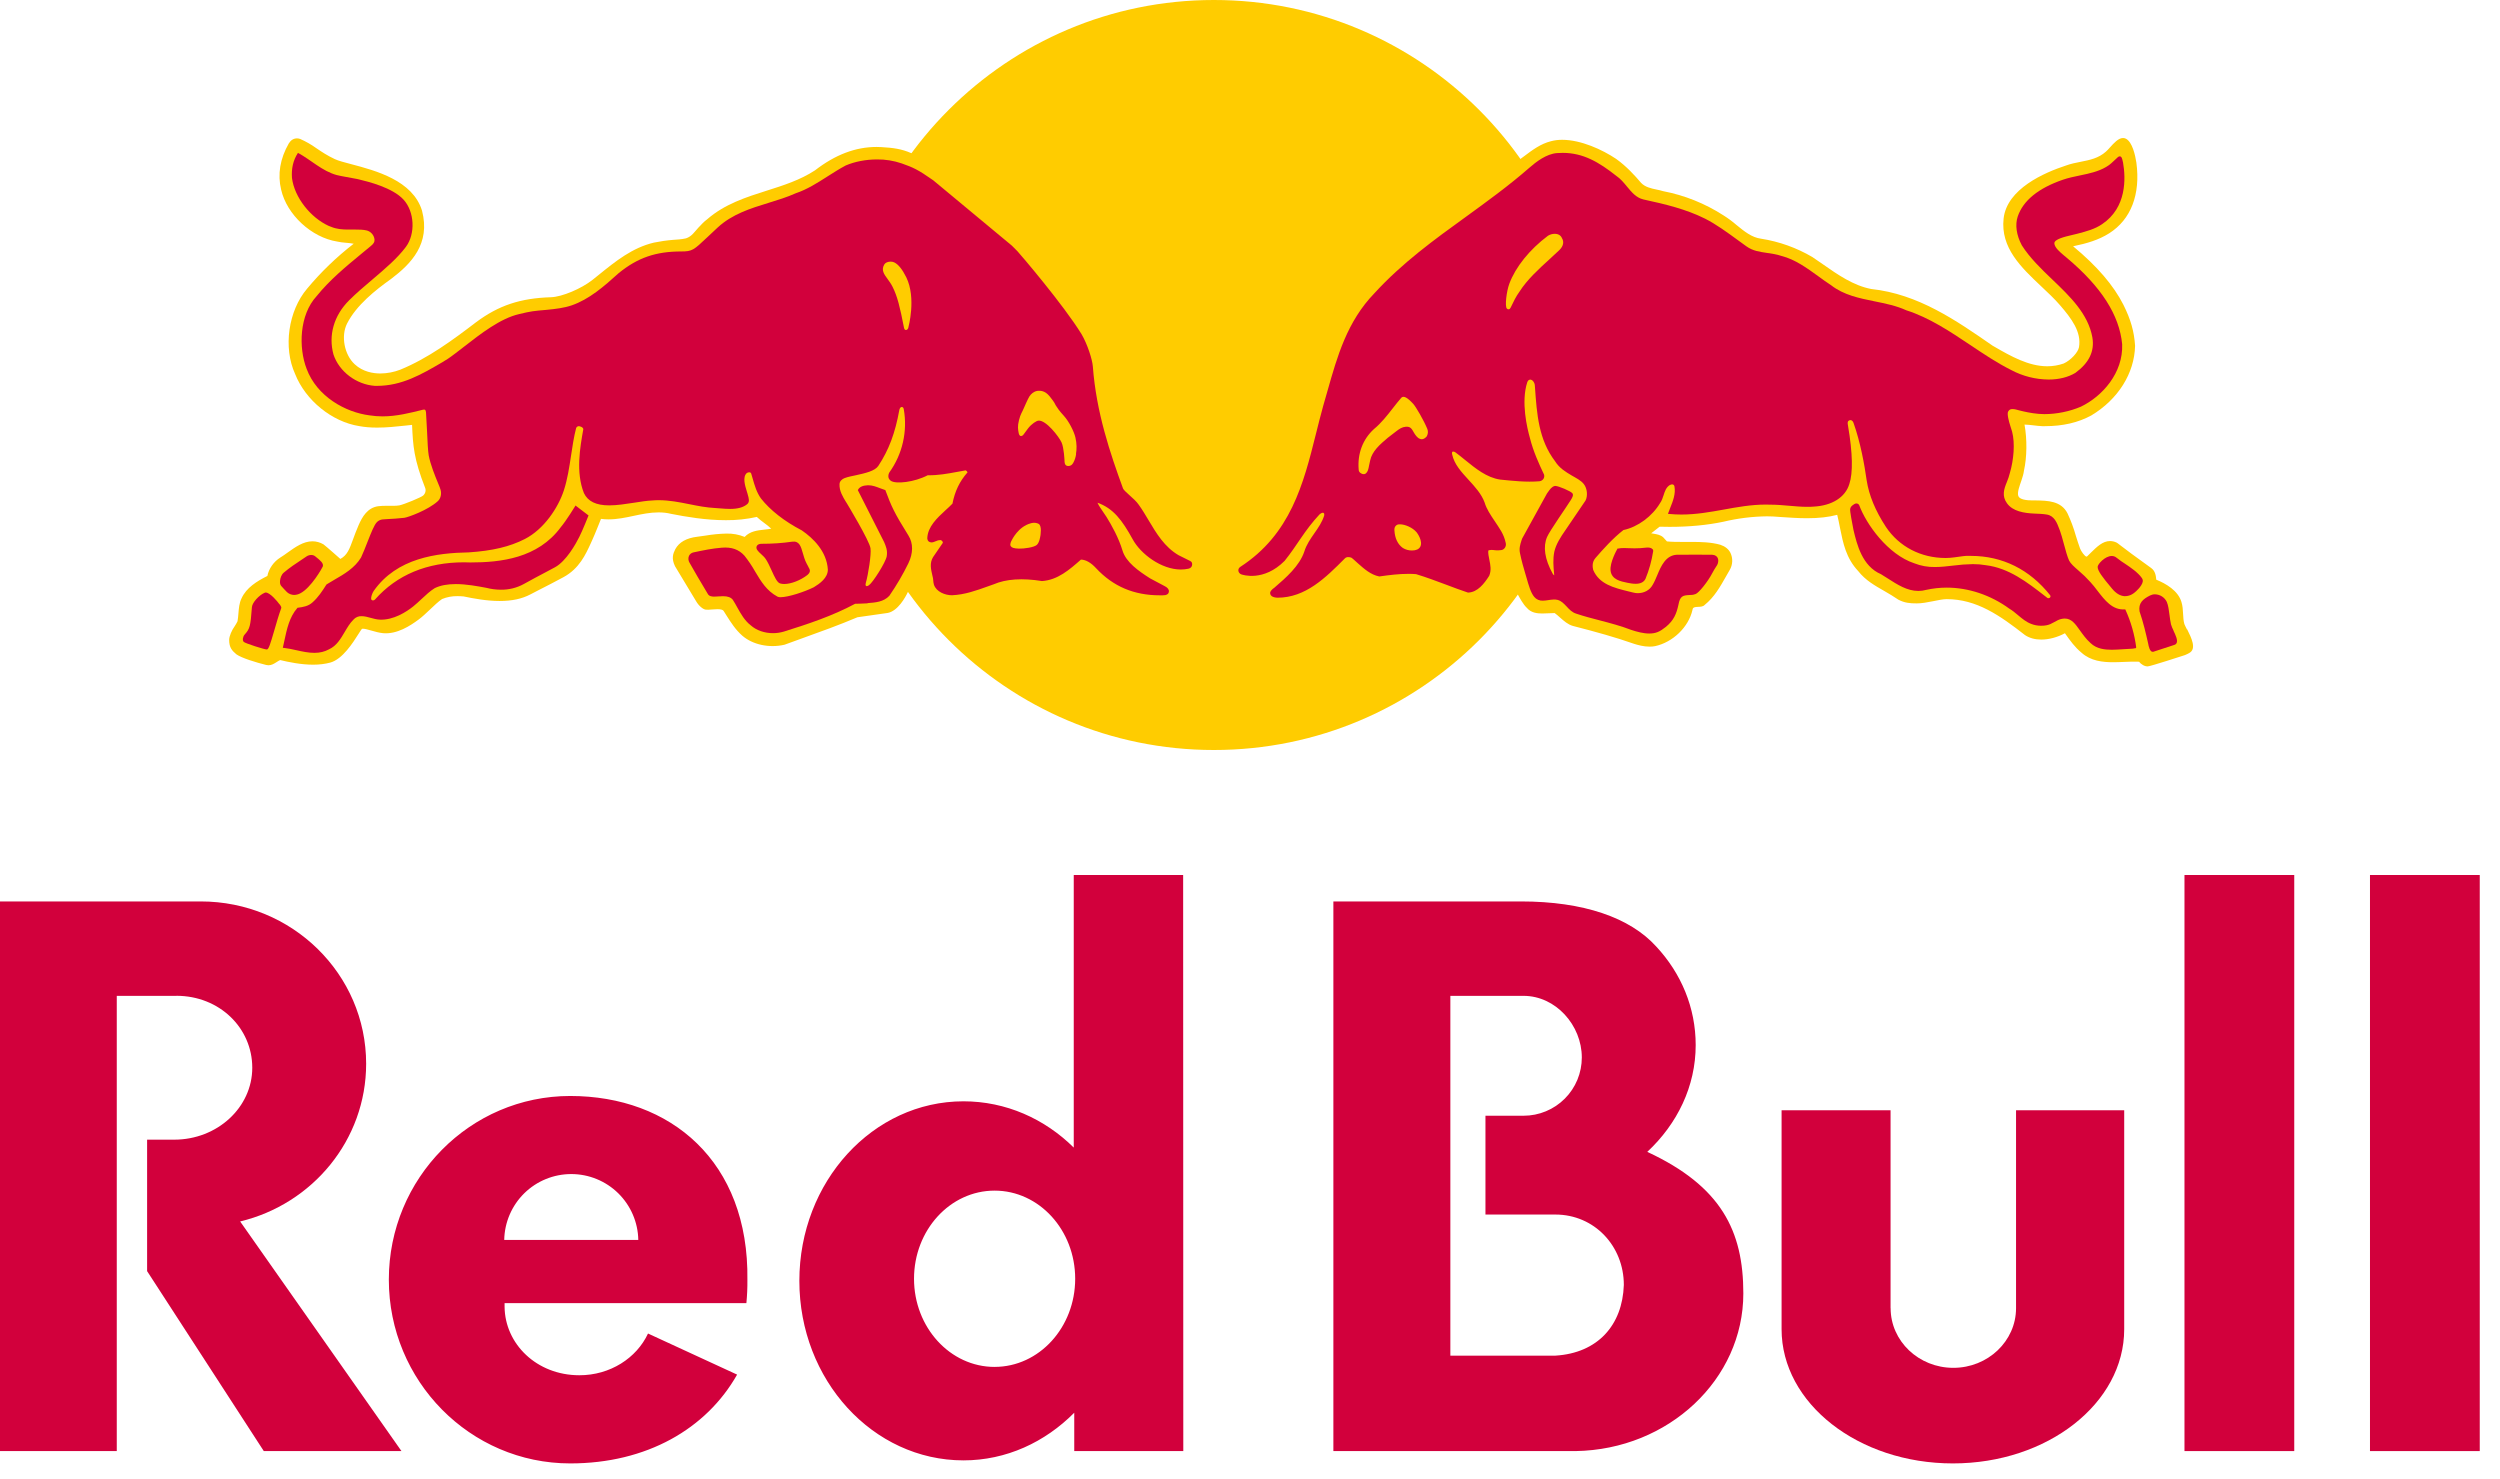
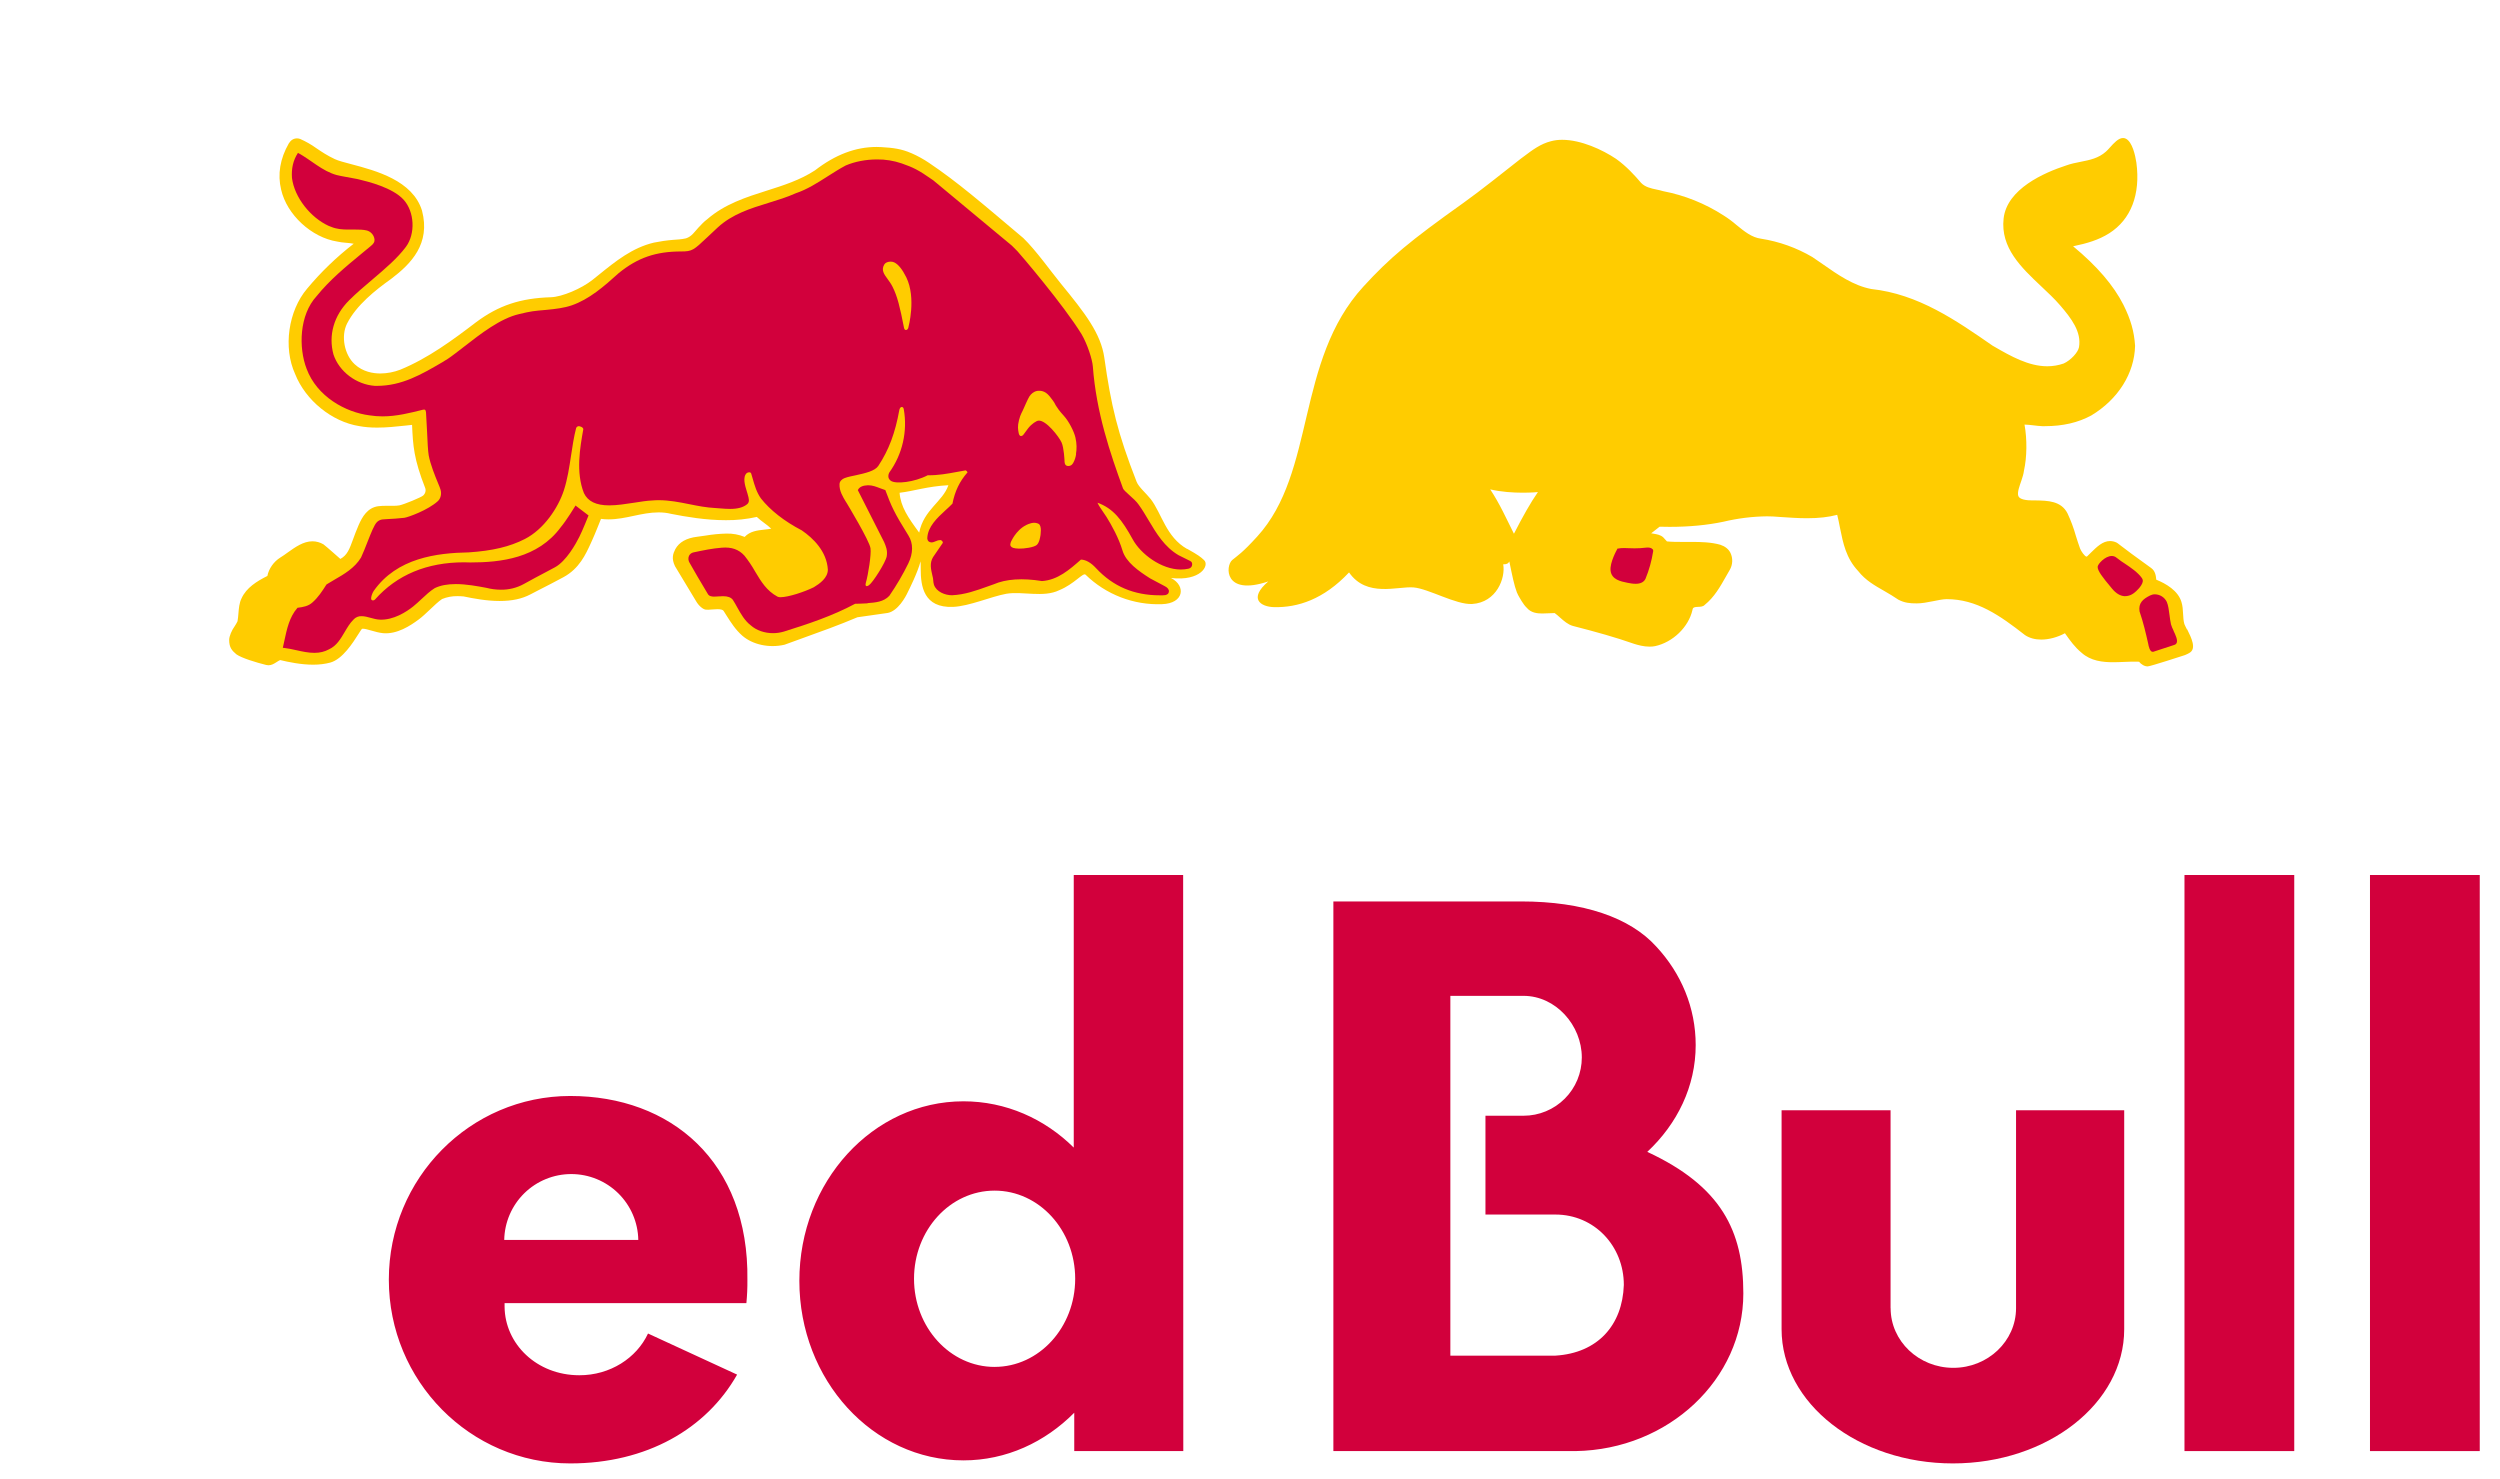
<svg xmlns="http://www.w3.org/2000/svg" viewBox="0 0 120 71" fill="none">
-   <path d="M58.267 36C68.207 36 76.267 27.941 76.267 18C76.267 8.059 68.207 0 58.267 0C48.326 0 40.267 8.059 40.267 18C40.267 27.941 48.326 36 58.267 36Z" fill="#FFCC00" />
  <path d="M56.983 26.351C55.966 25.777 55.765 24.646 55.233 23.954C55.015 23.68 54.655 23.376 54.558 23.127C53.641 20.781 53.33 19.463 53.008 17.173C52.842 16 52.064 15.011 50.929 13.623C50.434 13.018 49.729 12.018 49.119 11.427C47.072 9.701 45.965 8.742 44.599 7.822C44.332 7.641 44.049 7.485 43.754 7.355H43.747C43.742 7.354 43.737 7.352 43.733 7.348C43.277 7.148 42.865 7.092 42.304 7.061C42.229 7.057 42.155 7.054 42.08 7.054C41.062 7.054 40.094 7.424 39.118 8.178C38.409 8.642 37.596 8.901 36.808 9.15C35.814 9.465 34.783 9.794 33.943 10.527C33.793 10.635 33.656 10.787 33.521 10.929C33.337 11.126 33.206 11.351 32.926 11.441C32.683 11.496 32.51 11.496 32.313 11.513C32.002 11.538 31.694 11.582 31.389 11.645C30.355 11.89 29.563 12.527 28.729 13.202C28.636 13.278 28.539 13.354 28.445 13.43C27.905 13.859 26.975 14.25 26.449 14.267C24.979 14.312 23.938 14.658 22.855 15.464C21.737 16.319 20.54 17.201 19.215 17.744C18.911 17.862 18.587 17.924 18.261 17.927C17.915 17.927 17.42 17.851 17.026 17.485C16.524 17.021 16.358 16.128 16.659 15.53C17.109 14.644 18.025 13.921 18.773 13.388C19.738 12.658 20.672 11.7 20.257 10.112C19.81 8.659 18.036 8.192 16.863 7.881C16.531 7.794 16.243 7.718 16.074 7.639C15.704 7.466 15.444 7.289 15.192 7.119C14.947 6.942 14.684 6.791 14.407 6.67C14.36 6.653 14.311 6.643 14.261 6.642C14.095 6.642 13.964 6.722 13.864 6.881C13.441 7.618 13.317 8.369 13.494 9.102C13.767 10.306 14.954 11.402 16.192 11.596C16.316 11.627 16.458 11.638 16.597 11.652C16.725 11.662 16.856 11.676 16.977 11.7C16.156 12.335 15.406 13.057 14.742 13.855C13.836 14.921 13.587 16.682 14.164 17.948C14.663 19.214 15.929 20.245 17.244 20.453C17.503 20.501 17.784 20.525 18.101 20.525C18.558 20.525 19.018 20.477 19.458 20.429C19.565 20.419 19.676 20.404 19.779 20.394C19.824 21.397 19.859 22.02 20.416 23.442C20.45 23.532 20.426 23.684 20.309 23.788C20.212 23.874 19.402 24.21 19.17 24.258C19.072 24.274 18.972 24.281 18.873 24.279H18.541C18.431 24.279 18.288 24.279 18.15 24.299C17.641 24.372 17.389 24.801 17.209 25.217C17.099 25.469 17.019 25.691 16.949 25.881C16.776 26.355 16.669 26.649 16.337 26.829C16.337 26.829 15.645 26.213 15.527 26.129C15.367 26.034 15.185 25.984 14.999 25.982C14.563 25.982 14.176 26.259 13.802 26.525C13.689 26.61 13.572 26.689 13.452 26.764C13.138 26.961 12.902 27.297 12.834 27.646C12.325 27.902 11.827 28.21 11.595 28.719C11.485 28.937 11.464 29.203 11.443 29.459C11.435 29.581 11.421 29.702 11.401 29.822C11.361 29.903 11.316 29.982 11.266 30.057C11.125 30.251 11 30.538 11 30.715C11 31.088 11.138 31.23 11.346 31.407C11.599 31.587 12.287 31.797 12.778 31.919C12.814 31.928 12.851 31.933 12.888 31.933C13.038 31.933 13.158 31.856 13.273 31.783C13.328 31.749 13.383 31.711 13.446 31.683C13.851 31.78 14.449 31.905 15.03 31.905C15.331 31.905 15.605 31.87 15.85 31.805C16.442 31.645 16.947 30.843 17.22 30.41C17.286 30.306 17.352 30.203 17.369 30.189C17.386 30.181 17.405 30.178 17.424 30.179C17.514 30.179 17.66 30.22 17.815 30.265C17.995 30.317 18.203 30.375 18.39 30.393C19.057 30.452 19.694 30.037 20.106 29.729C20.275 29.604 20.458 29.428 20.638 29.259C20.838 29.068 21.043 28.871 21.22 28.753C21.454 28.658 21.704 28.611 21.956 28.615C22.046 28.615 22.146 28.618 22.254 28.629C22.734 28.729 23.364 28.847 23.977 28.847C24.589 28.847 25.053 28.743 25.457 28.532L25.831 28.338C26.236 28.131 26.651 27.92 27.045 27.705C27.806 27.293 28.111 26.615 28.36 26.072L28.422 25.934C28.568 25.619 28.789 25.048 28.848 24.906C28.965 24.923 29.087 24.93 29.215 24.93C29.626 24.93 30.031 24.844 30.422 24.76C30.806 24.678 31.207 24.595 31.608 24.595C31.82 24.595 32.013 24.615 32.207 24.664C32.927 24.806 33.875 24.969 34.84 24.969C35.34 24.974 35.839 24.921 36.327 24.813C36.438 24.92 36.563 25.013 36.684 25.103C36.804 25.193 36.915 25.276 37.019 25.377C36.908 25.397 36.796 25.412 36.684 25.422C36.348 25.46 35.999 25.498 35.743 25.772C35.467 25.659 35.17 25.604 34.871 25.612C34.532 25.62 34.195 25.652 33.861 25.709C33.726 25.729 33.594 25.747 33.466 25.764C32.951 25.826 32.598 26.024 32.415 26.359C32.304 26.577 32.221 26.806 32.401 27.179L33.414 28.86C33.539 29.078 33.746 29.255 33.888 29.265C33.964 29.272 34.065 29.265 34.175 29.255C34.262 29.248 34.352 29.241 34.438 29.241C34.601 29.241 34.698 29.269 34.733 29.324C34.784 29.404 34.833 29.48 34.881 29.559C35.089 29.885 35.303 30.224 35.628 30.511C36.12 30.94 36.912 31.119 37.656 30.947C37.936 30.843 38.216 30.742 38.496 30.642C39.372 30.327 40.278 30.002 41.156 29.629L42.613 29.421C43.094 29.327 43.461 28.677 43.582 28.407L43.613 28.345C43.613 28.345 44.053 27.473 44.187 26.944C44.194 27.034 44.194 27.154 44.194 27.321C44.194 28.144 44.34 29.186 45.744 29.131C46.526 29.099 47.564 28.636 48.304 28.501C49.079 28.369 50.089 28.698 50.84 28.331C51.57 28.034 51.989 27.466 52.106 27.584C52.59 28.057 53.166 28.426 53.797 28.67C54.428 28.913 55.103 29.026 55.779 29C56.828 28.966 56.942 28.125 56.209 27.744C57.64 27.91 58.063 27.136 57.796 26.886C57.626 26.727 57.526 26.648 56.983 26.343V26.351ZM44.124 25.569C43.584 24.839 43.232 24.321 43.18 23.653C43.868 23.573 44.498 23.345 45.522 23.29C45.255 24.082 44.339 24.459 44.121 25.566L44.124 25.569ZM104.975 30.216C104.926 30.119 104.878 30.026 104.85 29.956C104.805 29.801 104.798 29.638 104.788 29.465C104.778 29.275 104.768 29.077 104.708 28.891C104.546 28.351 103.968 28.015 103.501 27.825C103.484 27.621 103.446 27.4 103.256 27.265C102.449 26.69 102.027 26.365 101.799 26.192C101.664 26.088 101.616 26.05 101.588 26.04C101.492 25.995 101.388 25.972 101.283 25.97C100.927 25.97 100.643 26.254 100.367 26.524L100.177 26.711C100.17 26.718 100.167 26.718 100.156 26.718C100.069 26.718 99.889 26.452 99.844 26.331C99.764 26.116 99.703 25.912 99.64 25.715C99.537 25.348 99.403 24.99 99.242 24.645C98.938 24.04 98.288 24.03 97.713 24.02H97.551C97.288 24.02 96.941 23.982 96.879 23.808C96.817 23.636 96.945 23.31 97.025 23.072C97.08 22.906 97.132 22.75 97.149 22.598C97.295 21.948 97.305 21.082 97.177 20.38C97.322 20.384 97.467 20.4 97.62 20.418C97.751 20.436 97.886 20.449 98.028 20.456H98.153C99.018 20.456 99.748 20.286 100.384 19.941C101.667 19.169 102.453 17.924 102.484 16.599C102.439 15.907 102.276 15.336 101.924 14.63C101.45 13.696 100.661 12.776 99.509 11.821C100.176 11.683 100.73 11.521 101.242 11.198C102.287 10.534 102.75 9.33 102.546 7.805C102.491 7.445 102.352 6.822 102.048 6.66C102.004 6.637 101.956 6.625 101.906 6.625C101.685 6.625 101.47 6.864 101.28 7.075C101.21 7.155 101.142 7.227 101.083 7.279C100.727 7.597 100.308 7.68 99.869 7.767C99.637 7.812 99.399 7.86 99.173 7.943C98.121 8.286 96.333 9.067 96.173 10.489C96.018 11.894 97.018 12.839 97.987 13.752C98.308 14.056 98.617 14.343 98.879 14.648C99.439 15.295 99.917 15.938 99.792 16.665C99.748 16.914 99.395 17.295 99.059 17.447C98.803 17.537 98.537 17.581 98.267 17.581C97.371 17.581 96.509 17.091 95.752 16.654L95.644 16.592C93.887 15.374 92.071 14.112 89.819 13.872C88.961 13.707 88.217 13.188 87.494 12.682C87.328 12.565 87.161 12.45 86.992 12.337C86.234 11.892 85.4 11.594 84.532 11.458C84.082 11.399 83.726 11.105 83.349 10.798C83.154 10.629 82.946 10.475 82.727 10.338C81.844 9.768 80.859 9.373 79.827 9.175C79.725 9.144 79.622 9.119 79.517 9.099C79.247 9.043 78.966 8.981 78.772 8.777C78.475 8.427 78.066 7.977 77.572 7.625C76.911 7.182 75.884 6.711 74.988 6.711C74.807 6.709 74.626 6.731 74.451 6.777C73.953 6.902 73.566 7.192 73.157 7.5L73.002 7.614C72.182 8.254 71.092 9.134 70.234 9.746C67.674 11.569 66.712 12.368 65.443 13.756C62.177 17.322 63.17 22.66 60.347 25.753C59.617 26.555 59.413 26.659 59.147 26.881C58.817 27.157 58.741 28.628 60.879 27.908C59.904 28.742 60.519 29.129 61.159 29.143C62.288 29.167 63.533 28.776 64.754 27.476C65.602 28.696 67.079 28.133 67.847 28.196C68.567 28.254 69.892 29.036 70.663 28.991C71.839 28.918 72.272 27.742 72.154 27.088C72.344 27.088 72.396 27.043 72.448 26.95C72.587 27.631 72.68 28.098 72.812 28.44C72.822 28.465 72.839 28.496 72.856 28.53V28.538C72.94 28.686 73.113 29.015 73.286 29.174C73.486 29.416 73.787 29.448 74.026 29.448C74.123 29.448 74.22 29.441 74.313 29.438C74.42 29.43 74.524 29.427 74.624 29.427C74.713 29.493 74.799 29.565 74.88 29.641C75.07 29.807 75.264 29.981 75.503 30.046C76.617 30.333 77.541 30.589 78.437 30.904C78.62 30.963 78.9 31.039 79.18 31.039C79.27 31.039 79.36 31.032 79.443 31.015C80.295 30.831 81.053 30.102 81.239 29.275C81.253 29.147 81.346 29.136 81.505 29.129C81.62 29.126 81.751 29.119 81.824 29.036C82.287 28.666 82.571 28.157 82.848 27.669C82.906 27.566 82.965 27.459 83.028 27.355C83.1 27.232 83.14 27.093 83.146 26.951C83.152 26.808 83.123 26.667 83.062 26.538C82.972 26.358 82.81 26.227 82.574 26.148C82.131 26.023 81.637 26.012 81.211 26.012H80.741C80.519 26.012 80.263 26.012 80.014 25.988L79.834 25.791C79.703 25.673 79.537 25.646 79.374 25.618L79.257 25.598L79.661 25.282C79.824 25.286 79.983 25.289 80.142 25.289C81.083 25.289 81.948 25.206 82.72 25.044C83.407 24.879 84.11 24.792 84.816 24.784C84.91 24.784 85.006 24.784 85.103 24.791C85.217 24.798 85.335 24.805 85.449 24.815C85.871 24.843 86.304 24.875 86.736 24.875C87.307 24.875 87.771 24.822 88.186 24.712C88.238 24.919 88.279 25.123 88.317 25.324C88.469 26.078 88.611 26.791 89.192 27.41C89.542 27.856 89.998 28.112 90.442 28.365C90.67 28.493 90.902 28.638 91.126 28.787C91.424 28.939 91.663 28.963 92.005 28.963C92.482 28.963 93.091 28.759 93.437 28.759C94.88 28.759 95.994 29.541 97.201 30.485C97.416 30.627 97.679 30.7 97.98 30.7C98.346 30.7 98.758 30.59 99.118 30.395L99.146 30.437C99.366 30.748 99.599 31.074 99.91 31.327C100.356 31.731 100.934 31.787 101.44 31.787C101.609 31.787 101.785 31.779 101.955 31.772C102.197 31.762 102.442 31.752 102.678 31.762C102.771 31.893 102.951 31.994 103.093 31.987C103.235 31.98 104.795 31.471 104.878 31.444C104.961 31.416 105.078 31.347 105.078 31.347C105.456 31.153 105.182 30.607 104.982 30.205L104.975 30.216ZM72.669 25.62C72.292 24.87 71.997 24.195 71.53 23.49C72.6 23.742 73.82 23.62 73.82 23.62C73.475 24.112 73.08 24.814 72.669 25.62Z" fill="#FFCC00" />
  <path d="M79.322 26.362C79.266 26.292 79.156 26.282 79.093 26.282C79.066 26.282 79.041 26.282 79.013 26.286C78.82 26.31 78.643 26.32 78.46 26.32C78.366 26.32 78.271 26.317 78.177 26.313C78.1 26.313 78.031 26.306 77.962 26.306C77.848 26.306 77.755 26.313 77.662 26.331H77.64L77.63 26.351C77.616 26.379 77.26 27.001 77.308 27.396C77.36 27.822 77.792 27.908 78.121 27.974C78.239 27.998 78.374 28.022 78.512 28.022C78.747 28.022 78.903 27.942 78.982 27.787C79.155 27.367 79.278 26.928 79.349 26.479C79.355 26.458 79.356 26.436 79.351 26.414C79.346 26.392 79.336 26.372 79.322 26.355V26.362ZM102.825 27.766C102.621 27.472 102.265 27.236 101.981 27.046C101.868 26.976 101.759 26.899 101.655 26.815L101.597 26.773C101.533 26.718 101.45 26.687 101.365 26.687C101.043 26.687 100.694 27.074 100.687 27.205C100.677 27.399 100.953 27.745 101.313 28.175L101.389 28.268C101.572 28.485 101.769 28.603 101.977 28.617C102.188 28.617 102.354 28.547 102.531 28.382C102.662 28.261 102.953 27.956 102.821 27.769L102.825 27.766ZM104.331 30.271C104.281 30.174 104.239 30.072 104.207 29.967C104.177 29.821 104.153 29.673 104.137 29.524C104.107 29.288 104.079 29.064 104.006 28.891C103.954 28.784 103.874 28.694 103.774 28.629C103.674 28.565 103.558 28.53 103.439 28.527C103.357 28.526 103.276 28.546 103.203 28.583C102.851 28.759 102.639 28.95 102.698 29.347C102.892 29.925 102.988 30.344 103.117 30.914C103.131 31.001 103.19 31.288 103.327 31.288C103.338 31.288 103.349 31.288 103.359 31.285L104.373 30.953C104.397 30.946 104.418 30.934 104.437 30.918C104.455 30.902 104.47 30.882 104.48 30.859C104.539 30.724 104.432 30.496 104.328 30.274L104.331 30.271Z" fill="#D2003C" />
-   <path d="M102.539 31.08C102.459 30.457 102.286 29.85 102.026 29.278L102.013 29.251H101.982C101.393 29.288 101.03 28.811 100.677 28.354C100.56 28.202 100.452 28.06 100.335 27.936C100.16 27.74 99.972 27.558 99.771 27.389C99.563 27.209 99.387 27.05 99.318 26.909C99.235 26.735 99.145 26.403 99.058 26.081C98.996 25.853 98.938 25.635 98.882 25.486C98.872 25.456 98.858 25.424 98.847 25.393C98.74 25.109 98.612 24.756 98.245 24.698C98.062 24.667 97.861 24.66 97.671 24.653C97.141 24.632 96.609 24.539 96.336 24.158C96.083 23.808 96.186 23.483 96.329 23.138C96.391 22.985 96.436 22.858 96.471 22.712C96.661 22.072 96.727 21.276 96.581 20.719C96.557 20.629 96.529 20.54 96.498 20.453C96.422 20.221 96.332 19.868 96.388 19.761C96.446 19.654 96.505 19.636 96.612 19.636C96.706 19.636 96.813 19.668 96.913 19.696C96.986 19.716 97.041 19.726 97.111 19.744C97.373 19.806 97.768 19.878 98.128 19.878C98.723 19.878 99.348 19.75 99.888 19.518C100.909 19.024 101.916 17.907 101.864 16.523C101.729 15.122 100.864 13.769 99.214 12.382C99.176 12.347 99.131 12.312 99.089 12.278C98.875 12.101 98.615 11.877 98.609 11.679C98.602 11.482 99.117 11.361 99.439 11.285C99.515 11.268 99.581 11.254 99.639 11.237L99.722 11.216C100.134 11.109 100.556 10.998 100.906 10.756C102.082 9.963 102.04 8.569 101.906 7.801C101.899 7.781 101.895 7.756 101.888 7.729C101.868 7.629 101.84 7.504 101.746 7.504C101.712 7.507 101.68 7.521 101.656 7.545C101.622 7.576 101.587 7.611 101.549 7.645C101.414 7.774 101.265 7.919 101.092 8.015C100.719 8.237 100.269 8.331 99.837 8.421C99.56 8.479 99.273 8.538 99.007 8.631C97.837 9.036 97.111 9.628 96.851 10.392C96.716 10.79 96.789 11.292 97.048 11.776C97.432 12.382 97.982 12.911 98.518 13.423C99.363 14.233 100.234 15.066 100.435 16.201C100.545 16.861 100.276 17.419 99.615 17.9C99.269 18.107 98.826 18.218 98.335 18.218C97.712 18.213 97.1 18.059 96.55 17.768C95.865 17.426 95.204 16.983 94.564 16.554C93.602 15.911 92.606 15.246 91.503 14.894C91.025 14.675 90.493 14.568 89.98 14.464C89.25 14.316 88.496 14.164 87.89 13.689C87.682 13.552 87.478 13.409 87.278 13.26C86.728 12.863 86.161 12.45 85.518 12.288C85.278 12.205 85.044 12.174 84.815 12.14C84.462 12.088 84.134 12.043 83.829 11.825L83.414 11.524C82.902 11.15 82.373 10.763 81.844 10.496C80.934 10.043 79.965 9.808 78.882 9.573C78.536 9.49 78.322 9.23 78.093 8.953C77.941 8.767 77.782 8.576 77.581 8.441C76.748 7.781 75.99 7.338 75.014 7.338C74.924 7.338 74.831 7.341 74.741 7.348C74.229 7.383 73.731 7.77 73.399 8.061C72.427 8.911 71.379 9.669 70.369 10.403C68.859 11.493 67.303 12.62 65.971 14.077C64.66 15.43 64.186 17.117 63.722 18.754C63.653 18.996 63.588 19.235 63.515 19.477C63.39 19.924 63.276 20.384 63.165 20.827C62.564 23.237 61.945 25.646 59.536 27.209C59.377 27.313 59.433 27.514 59.581 27.569C59.644 27.593 60.654 27.932 61.661 26.922C62.269 26.168 62.608 25.472 63.335 24.694C63.359 24.67 63.442 24.604 63.511 24.611C63.56 24.635 63.574 24.66 63.56 24.746C63.466 25.058 63.276 25.331 63.09 25.597C62.9 25.87 62.705 26.151 62.608 26.472C62.377 27.164 61.733 27.725 61.162 28.216C61.162 28.216 61.072 28.275 61.021 28.341C60.969 28.406 60.969 28.434 60.969 28.434C60.951 28.586 61.072 28.68 61.318 28.69C62.668 28.69 63.629 27.732 64.556 26.801C64.576 26.781 64.601 26.765 64.628 26.755C64.654 26.744 64.683 26.74 64.712 26.742C64.763 26.74 64.813 26.748 64.861 26.766C64.923 26.801 65.065 26.94 65.175 27.036C65.48 27.306 65.791 27.586 66.199 27.669H66.213C66.705 27.6 67.147 27.545 67.604 27.545C67.736 27.545 67.86 27.548 67.971 27.559C68.462 27.707 68.957 27.894 69.431 28.071C69.766 28.199 70.112 28.327 70.461 28.444H70.476C70.926 28.427 71.246 28.009 71.482 27.638C71.592 27.375 71.541 27.119 71.489 26.87C71.458 26.715 71.427 26.57 71.437 26.427C71.52 26.386 71.634 26.393 71.756 26.41C71.863 26.427 72.018 26.41 72.07 26.403C72.188 26.386 72.312 26.251 72.278 26.075C72.188 25.625 71.963 25.348 71.738 25.002C71.541 24.708 71.354 24.432 71.261 24.12C71.112 23.708 70.797 23.366 70.493 23.034C70.14 22.65 69.808 22.286 69.707 21.826C69.707 21.826 69.677 21.729 69.711 21.691C69.745 21.653 69.839 21.698 69.839 21.698C70.001 21.816 70.164 21.948 70.319 22.075C70.832 22.491 71.361 22.923 72.005 23.02C72.603 23.079 73.26 23.155 73.9 23.1C74.07 23.072 74.156 22.923 74.115 22.781C73.859 22.241 73.596 21.661 73.437 21.027C73.302 20.55 73.001 19.294 73.309 18.346C73.34 18.253 73.402 18.221 73.458 18.221C73.464 18.221 73.471 18.221 73.482 18.225C73.586 18.249 73.655 18.374 73.669 18.47L73.679 18.595C73.769 19.885 73.855 21.103 74.644 22.141C74.855 22.477 75.156 22.653 75.447 22.826C75.647 22.944 75.879 23.051 76.025 23.238C76.191 23.448 76.218 23.808 76.105 24.026L75.135 25.456C74.907 25.781 74.685 26.13 74.606 26.486C74.534 26.846 74.565 27.196 74.596 27.535L74.603 27.617C74.572 27.598 74.547 27.57 74.53 27.538C74.14 26.832 74.06 26.234 74.26 25.774C74.388 25.476 75.177 24.359 75.405 23.992C75.478 23.874 75.537 23.757 75.475 23.677C75.398 23.577 74.807 23.324 74.651 23.324C74.641 23.324 74.631 23.324 74.62 23.328C74.482 23.366 74.392 23.494 74.312 23.608C74.294 23.634 74.276 23.659 74.257 23.684L73.063 25.85L73.035 25.93C72.966 26.147 72.905 26.334 72.966 26.583C73.032 26.908 73.132 27.258 73.208 27.513L73.271 27.725C73.378 28.102 73.478 28.455 73.644 28.652C73.694 28.712 73.757 28.76 73.829 28.791C73.9 28.822 73.978 28.836 74.056 28.832C74.146 28.832 74.239 28.818 74.329 28.804C74.479 28.78 74.641 28.763 74.762 28.794C74.942 28.839 75.066 28.974 75.198 29.112C75.329 29.254 75.464 29.399 75.665 29.458C76.035 29.583 76.422 29.683 76.796 29.78C77.294 29.911 77.81 30.046 78.301 30.236C78.578 30.326 78.875 30.409 79.162 30.409C79.481 30.409 79.678 30.319 79.955 30.095C80.342 29.78 80.47 29.468 80.567 29.019C80.643 28.607 80.781 28.579 81.079 28.562C81.224 28.555 81.245 28.562 81.387 28.514C81.536 28.465 81.968 27.936 82.193 27.504C82.255 27.386 82.321 27.278 82.383 27.185C82.443 27.106 82.475 27.011 82.477 26.912C82.477 26.697 82.297 26.632 82.183 26.628H82.106C82.106 26.628 80.833 26.618 80.484 26.628C79.962 26.656 79.734 27.158 79.55 27.604C79.477 27.777 79.411 27.936 79.325 28.078C79.187 28.327 78.917 28.479 78.585 28.472C78.488 28.472 78.273 28.413 78.163 28.386C77.474 28.216 76.765 28.043 76.474 27.358C76.447 27.241 76.402 26.998 76.574 26.794C76.941 26.369 77.426 25.829 77.924 25.442C78.616 25.296 79.308 24.784 79.688 24.141C79.768 24.03 79.809 23.899 79.851 23.774C79.913 23.58 79.971 23.397 80.148 23.283C80.259 23.227 80.349 23.245 80.373 23.342C80.439 23.702 80.304 24.047 80.169 24.382C80.139 24.457 80.11 24.532 80.083 24.608L80.062 24.663L80.121 24.67C80.311 24.687 80.508 24.698 80.705 24.698C81.415 24.698 82.089 24.577 82.743 24.459C83.39 24.341 84.061 24.22 84.753 24.22C84.826 24.22 84.902 24.22 84.978 24.224C85.286 24.224 85.583 24.251 85.874 24.276C86.158 24.3 86.452 24.328 86.746 24.328C86.849 24.328 86.946 24.328 87.043 24.318C87.929 24.276 88.573 23.874 88.766 23.238C88.949 22.695 88.929 21.758 88.707 20.449C88.697 20.387 88.69 20.346 88.69 20.339V20.315C88.69 20.266 88.69 20.215 88.756 20.183C88.839 20.138 88.926 20.183 88.966 20.29C89.302 21.231 89.496 22.314 89.6 23.058C89.714 23.781 90.015 24.514 90.527 25.296C91.16 26.241 92.205 26.784 93.391 26.784C93.668 26.784 93.945 26.732 94.218 26.697C94.408 26.673 94.481 26.683 94.609 26.683C96.118 26.683 97.429 27.337 98.408 28.573C98.408 28.573 98.425 28.597 98.425 28.631C98.425 28.683 98.349 28.735 98.283 28.707L98.155 28.607C97.305 27.947 96.425 27.265 95.322 27.13C95.116 27.094 94.908 27.077 94.699 27.078C94.386 27.083 94.075 27.106 93.765 27.147C93.461 27.182 93.177 27.217 92.883 27.217C92.541 27.224 92.201 27.163 91.883 27.037C90.613 26.617 89.576 25.157 89.243 24.251C89.231 24.226 89.212 24.204 89.188 24.189C89.165 24.174 89.137 24.165 89.109 24.165C89.074 24.165 89.039 24.175 89.001 24.2C88.853 24.293 88.828 24.341 88.808 24.431C88.787 24.507 88.911 25.158 88.967 25.438C89.133 26.13 89.382 27.175 90.288 27.562C90.399 27.628 90.513 27.701 90.624 27.773C91.077 28.063 91.544 28.365 92.08 28.365C92.208 28.365 92.336 28.348 92.46 28.313C92.783 28.243 93.111 28.206 93.443 28.206C94.488 28.206 95.55 28.562 96.443 29.212C96.591 29.299 96.733 29.416 96.868 29.531C97.062 29.693 97.259 29.859 97.495 29.946C97.643 30.005 97.802 30.036 97.972 30.036C98.377 30.036 98.48 29.915 98.768 29.773C98.874 29.721 98.989 29.693 99.107 29.69C99.432 29.69 99.612 29.942 99.84 30.264C99.978 30.458 100.134 30.676 100.345 30.866C100.639 31.153 101.047 31.188 101.369 31.188C101.546 31.188 101.722 31.174 101.895 31.164C102.061 31.154 102.262 31.146 102.369 31.136C102.473 31.122 102.532 31.108 102.532 31.108V31.067L102.539 31.08ZM68.164 26.255C68.106 26.362 67.964 26.424 67.777 26.424C67.622 26.426 67.469 26.384 67.337 26.303C67.095 26.13 66.954 25.843 66.933 25.466C66.929 25.379 66.923 25.289 67.04 25.203C67.099 25.168 67.134 25.168 67.203 25.168C67.434 25.168 67.805 25.317 68.002 25.556C68.016 25.573 68.324 25.981 68.165 26.258L68.164 26.255ZM68.497 20.93C68.41 21.041 68.279 21.124 68.151 21.062C68.03 21.02 67.922 20.864 67.857 20.747C67.774 20.598 67.704 20.47 67.507 20.484H67.476C67.303 20.498 67.172 20.584 67.033 20.691C66.964 20.747 66.683 20.955 66.615 21.013C66.238 21.332 65.857 21.66 65.767 22.106C65.748 22.186 65.731 22.265 65.715 22.346C65.687 22.501 65.66 22.663 65.528 22.746H65.518C65.5 22.756 65.48 22.761 65.459 22.76C65.399 22.758 65.342 22.736 65.296 22.698C65.272 22.68 65.253 22.657 65.239 22.631C65.225 22.605 65.218 22.576 65.217 22.546C65.151 21.778 65.411 21.086 65.95 20.595C66.3 20.308 66.58 19.948 66.853 19.598C66.985 19.428 67.123 19.252 67.265 19.09C67.372 18.983 67.549 19.073 67.839 19.39C67.96 19.522 68.341 20.17 68.514 20.595C68.534 20.648 68.542 20.704 68.539 20.761C68.535 20.817 68.52 20.873 68.494 20.923L68.497 20.93ZM74.852 12.001C74.707 12.14 74.554 12.278 74.402 12.42C73.862 12.911 73.305 13.42 72.939 13.994C72.766 14.229 72.638 14.499 72.513 14.762C72.499 14.79 72.468 14.848 72.409 14.848C72.394 14.847 72.379 14.843 72.365 14.837C72.351 14.83 72.339 14.821 72.329 14.81C72.226 14.706 72.312 13.983 72.447 13.62C72.745 12.818 73.419 11.977 74.302 11.316C74.4 11.256 74.512 11.224 74.627 11.223C74.793 11.223 74.921 11.299 74.973 11.43C75.083 11.607 75.043 11.814 74.852 12.001ZM38.802 27.206C38.771 27.154 38.742 27.1 38.716 27.046C38.626 26.877 38.578 26.697 38.533 26.541C38.443 26.227 38.367 25.953 38.024 26.001C37.54 26.071 37.069 26.102 36.544 26.102C36.536 26.102 36.374 26.102 36.322 26.216C36.263 26.348 36.395 26.472 36.537 26.6C36.616 26.673 36.699 26.749 36.754 26.832C36.851 26.974 36.944 27.178 37.034 27.375C37.176 27.69 37.301 27.96 37.443 28.005C37.508 28.023 37.575 28.032 37.643 28.032C37.973 28.032 38.425 27.856 38.754 27.6C38.937 27.444 38.879 27.34 38.796 27.202L38.802 27.206ZM15.143 26.715L15.116 26.694C15.016 26.614 14.836 26.624 14.714 26.708C14.631 26.766 14.544 26.822 14.462 26.878C14.192 27.057 13.912 27.24 13.618 27.489C13.51 27.579 13.451 27.749 13.441 27.88C13.431 27.984 13.451 28.067 13.493 28.12C13.517 28.147 13.732 28.385 13.777 28.424C13.871 28.508 13.992 28.556 14.119 28.558C14.22 28.555 14.319 28.529 14.409 28.482C14.932 28.22 15.472 27.251 15.493 27.195C15.548 27.04 15.372 26.898 15.143 26.715ZM13.42 29.012C13.313 28.86 12.957 28.441 12.756 28.441C12.739 28.441 12.721 28.441 12.708 28.451C12.431 28.565 12.109 28.925 12.092 29.14C12.022 30.077 11.995 30.177 11.739 30.465C11.666 30.545 11.618 30.731 11.701 30.811C11.773 30.883 12.694 31.174 12.797 31.174H12.818C12.901 31.146 12.97 30.935 13.158 30.288C13.258 29.938 13.372 29.544 13.5 29.188C13.507 29.164 13.51 29.129 13.427 29.012H13.42Z" fill="#D2003C" />
  <path d="M41.642 28.95C42.019 28.922 42.41 28.894 42.687 28.6C43.037 28.091 43.337 27.58 43.601 27.04C43.836 26.555 43.839 26.081 43.608 25.711C42.912 24.597 42.788 24.303 42.504 23.546L42.497 23.525L42.477 23.518C42.395 23.493 42.314 23.463 42.234 23.431C42.064 23.366 41.884 23.293 41.681 23.293H41.653C41.414 23.3 41.252 23.376 41.186 23.508L41.176 23.528L42.438 26.019C42.518 26.213 42.611 26.41 42.563 26.701C42.514 26.991 41.895 27.967 41.708 28.091C41.677 28.116 41.638 28.132 41.598 28.136C41.584 28.136 41.518 28.123 41.559 27.977C41.677 27.573 41.826 26.621 41.784 26.317C41.739 25.964 40.681 24.213 40.636 24.137L40.615 24.107C40.452 23.84 40.283 23.563 40.297 23.241C40.297 23.092 40.435 22.989 40.535 22.951C40.719 22.881 40.895 22.854 41.082 22.812C41.532 22.712 41.995 22.612 42.162 22.359C42.667 21.591 42.967 20.789 43.168 19.678C43.178 19.629 43.213 19.536 43.282 19.536C43.324 19.536 43.365 19.55 43.382 19.646C43.474 20.171 43.46 20.709 43.341 21.229C43.223 21.749 43.002 22.24 42.691 22.674C42.648 22.747 42.632 22.832 42.646 22.916C42.66 23.006 42.76 23.079 42.76 23.079C43.002 23.245 43.888 23.148 44.531 22.812C45.022 22.822 45.483 22.736 45.932 22.653C46.074 22.625 46.216 22.601 46.354 22.577C46.399 22.601 46.434 22.643 46.441 22.674C46.064 23.099 45.835 23.577 45.718 24.175C45.611 24.283 45.5 24.389 45.386 24.49C44.974 24.867 44.531 25.29 44.51 25.829C44.51 25.829 44.497 26.023 44.708 26.036C44.773 26.04 44.849 26.006 44.918 25.978C44.986 25.943 45.061 25.924 45.137 25.922C45.169 25.927 45.199 25.942 45.221 25.966C45.243 25.99 45.256 26.021 45.257 26.054L44.787 26.742C44.611 27.029 44.687 27.334 44.756 27.632C44.808 27.794 44.784 27.922 44.829 28.067C44.946 28.41 45.365 28.572 45.697 28.572C46.309 28.545 46.867 28.344 47.406 28.15C47.503 28.116 47.596 28.081 47.696 28.047C48.288 27.791 49.077 27.739 50.015 27.891C50.769 27.842 51.336 27.344 51.886 26.86C52.121 26.867 52.364 27.005 52.613 27.275C53.429 28.15 54.429 28.575 55.671 28.575H55.813L55.937 28.565C56.065 28.535 56.1 28.472 56.107 28.392C56.117 28.296 56.041 28.199 55.903 28.133L55.207 27.763C54.65 27.41 54.045 26.984 53.879 26.423C53.699 25.825 53.363 25.217 53.111 24.812C53.06 24.729 53.005 24.649 52.948 24.57C52.851 24.428 52.748 24.282 52.678 24.13C53.436 24.4 53.861 24.96 54.374 25.895C54.754 26.59 55.744 27.337 56.681 27.337C56.806 27.337 56.923 27.323 57.041 27.299C57.141 27.279 57.207 27.213 57.221 27.126C57.231 27.05 57.221 26.977 57.138 26.932L56.57 26.649C55.896 26.254 55.508 25.604 55.131 24.971C54.982 24.721 54.831 24.466 54.664 24.234C54.557 24.074 54.37 23.909 54.208 23.764C54.066 23.636 53.931 23.514 53.906 23.449C53.291 21.767 52.62 19.792 52.457 17.595C52.433 17.26 52.197 16.523 51.917 16.045C51.042 14.62 48.952 12.181 48.838 12.06C48.766 11.984 48.693 11.91 48.617 11.838L48.561 11.783L44.797 8.656C44.05 8.13 43.822 8.036 43.279 7.843C42.898 7.713 42.498 7.648 42.096 7.653C41.563 7.653 41.03 7.756 40.594 7.943C40.294 8.103 40.003 8.289 39.719 8.469C39.239 8.777 38.739 9.095 38.2 9.275C37.778 9.465 37.325 9.604 36.886 9.739C36.031 10.001 35.149 10.275 34.45 10.919C34.246 11.105 34.08 11.261 33.941 11.396C33.295 12.005 33.229 12.07 32.7 12.07C31.475 12.07 30.607 12.371 29.7 13.108C28.984 13.758 28.275 14.368 27.448 14.655C27.078 14.783 26.666 14.831 26.23 14.873C25.604 14.928 25.507 14.935 24.916 15.077C24.023 15.281 23.076 16.017 22.276 16.64C22.013 16.844 21.664 17.114 21.498 17.222C21.411 17.277 21.308 17.342 21.224 17.392C20.228 17.972 19.29 18.522 18.086 18.522H17.996C17.097 18.457 16.281 17.837 16.007 17.017C15.755 16.094 16.025 15.146 16.754 14.419C17.1 14.073 17.494 13.738 17.879 13.413C18.495 12.89 19.076 12.395 19.481 11.853C19.951 11.223 19.899 10.161 19.37 9.583C18.844 9.005 17.668 8.718 17.225 8.611L17.149 8.593C17.104 8.583 17.028 8.573 16.986 8.563C16.706 8.507 16.436 8.469 16.163 8.403C15.464 8.213 14.921 7.67 14.302 7.338C14.063 7.704 13.983 8.102 14.015 8.545C14.132 9.479 14.911 10.448 15.775 10.842C15.813 10.856 15.848 10.873 15.886 10.884C16.159 11.001 16.446 11.019 16.716 11.019H17.066C17.232 11.019 17.433 11.019 17.612 11.064C17.707 11.091 17.792 11.146 17.857 11.221C17.922 11.296 17.963 11.388 17.976 11.486C17.99 11.61 17.934 11.707 17.776 11.828L17.336 12.191C16.592 12.804 15.824 13.441 15.201 14.211C14.364 15.115 14.326 16.685 14.717 17.702C15.215 19.042 16.592 19.792 17.737 19.937C17.941 19.968 18.145 19.986 18.36 19.986C19.034 19.986 19.674 19.823 20.297 19.667C20.321 19.66 20.339 19.66 20.356 19.66C20.384 19.66 20.439 19.66 20.449 19.802C20.467 20.079 20.484 20.394 20.498 20.698C20.518 21.193 20.543 21.66 20.578 21.858C20.66 22.297 20.878 22.833 21.024 23.186C21.086 23.335 21.134 23.452 21.148 23.511C21.204 23.711 21.152 23.93 21.017 24.054C20.547 24.487 19.587 24.829 19.411 24.854C19.128 24.888 18.827 24.905 18.605 24.916C18.495 24.922 18.405 24.926 18.36 24.933C18.261 24.943 18.168 24.987 18.097 25.057C17.962 25.189 17.817 25.566 17.644 26.002C17.54 26.265 17.436 26.538 17.329 26.763C17.028 27.261 16.526 27.555 16.039 27.835C15.917 27.905 15.796 27.977 15.679 28.05L15.665 28.064C15.465 28.382 15.263 28.683 15.004 28.911C14.804 29.098 14.547 29.14 14.298 29.171H14.281L14.271 29.185C13.89 29.621 13.769 30.198 13.648 30.762C13.631 30.849 13.61 30.935 13.592 31.018L13.575 31.098H13.624C13.824 31.122 14.024 31.164 14.236 31.212C14.516 31.274 14.803 31.337 15.087 31.337C15.357 31.337 15.585 31.281 15.793 31.167C16.156 31.001 16.35 30.665 16.54 30.344C16.665 30.133 16.793 29.911 16.966 29.742C17.014 29.687 17.074 29.643 17.141 29.615C17.208 29.586 17.28 29.573 17.353 29.576C17.495 29.576 17.651 29.617 17.799 29.659C17.938 29.697 18.079 29.735 18.214 29.742C18.886 29.78 19.522 29.358 19.83 29.112C19.965 29.005 20.1 28.877 20.231 28.756C20.435 28.566 20.643 28.368 20.868 28.23C21.141 28.098 21.47 28.036 21.878 28.036C22.383 28.036 22.919 28.136 23.345 28.216C23.572 28.275 23.806 28.305 24.04 28.306C24.423 28.312 24.801 28.219 25.137 28.036C25.511 27.826 25.887 27.628 26.189 27.469C26.365 27.375 26.521 27.296 26.642 27.227C27.178 26.933 27.635 26.116 27.804 25.777C27.964 25.462 28.234 24.781 28.237 24.774L28.251 24.743L27.624 24.265L27.6 24.307C27.6 24.307 27.185 24.988 26.919 25.303C25.815 26.805 24.019 26.998 22.577 26.998C22.477 26.995 22.377 26.991 22.279 26.991C20.494 26.991 19.055 27.59 18.003 28.773C17.955 28.828 17.868 28.839 17.833 28.79C17.813 28.763 17.806 28.718 17.82 28.662C17.841 28.556 17.881 28.456 17.938 28.365C19.055 26.777 20.965 26.542 22.504 26.514C23.642 26.438 24.469 26.241 25.189 25.874C26.113 25.404 26.794 24.366 27.064 23.542C27.24 23.002 27.327 22.425 27.41 21.868C27.476 21.425 27.545 20.968 27.655 20.546C27.665 20.52 27.683 20.497 27.706 20.481C27.729 20.465 27.756 20.456 27.784 20.456C27.797 20.456 27.808 20.456 27.828 20.466C27.888 20.477 27.998 20.518 27.998 20.605C27.842 21.477 27.631 22.674 28.029 23.67C28.216 24.064 28.61 24.258 29.24 24.258C29.62 24.258 30.036 24.192 30.44 24.13C30.752 24.082 31.046 24.033 31.298 24.023C31.406 24.013 31.513 24.009 31.624 24.009C32.125 24.009 32.61 24.106 33.077 24.199C33.485 24.282 33.907 24.365 34.339 24.386C34.415 24.39 34.499 24.396 34.585 24.404C34.734 24.417 34.889 24.428 35.049 24.428C35.415 24.428 35.675 24.355 35.862 24.203C35.993 24.096 35.948 23.933 35.889 23.729L35.879 23.691C35.869 23.656 35.859 23.618 35.844 23.577C35.761 23.307 35.634 22.899 35.844 22.708C35.879 22.683 35.92 22.67 35.962 22.67C35.996 22.67 36.045 22.68 36.059 22.736L36.128 22.971C36.221 23.297 36.318 23.636 36.526 23.926C36.966 24.486 37.643 25.019 38.487 25.459C39.031 25.832 39.684 26.462 39.737 27.341C39.737 27.739 39.349 28.015 39.062 28.188C38.608 28.413 37.833 28.666 37.467 28.666C37.419 28.669 37.37 28.661 37.325 28.642C36.799 28.362 36.529 27.908 36.242 27.427C36.093 27.162 35.923 26.91 35.734 26.673C35.46 26.369 35.114 26.251 34.647 26.289C34.197 26.324 33.782 26.41 33.291 26.514C33.243 26.523 33.199 26.543 33.16 26.572C33.122 26.602 33.091 26.64 33.07 26.684C33.048 26.736 33.039 26.793 33.044 26.85C33.049 26.906 33.067 26.961 33.097 27.009C33.353 27.465 33.599 27.88 33.862 28.319L33.98 28.517C34.042 28.624 34.177 28.638 34.287 28.638C34.347 28.638 34.412 28.635 34.481 28.628C34.554 28.624 34.63 28.618 34.706 28.618C34.934 28.618 35.08 28.673 35.173 28.787C35.253 28.907 35.322 29.036 35.391 29.16C35.564 29.468 35.741 29.79 36.038 30.018C36.308 30.258 36.698 30.392 37.107 30.392C37.287 30.392 37.46 30.364 37.626 30.316C38.806 29.946 39.954 29.566 41.047 28.981C41.047 28.981 41.48 28.974 41.646 28.96L41.642 28.95ZM43.604 15.72C43.584 15.793 43.538 15.841 43.486 15.841C43.466 15.841 43.41 15.831 43.393 15.737C43.196 14.731 43.078 14.236 42.846 13.772C42.774 13.624 42.68 13.499 42.601 13.388C42.431 13.157 42.286 12.959 42.449 12.69C42.497 12.61 42.618 12.558 42.749 12.558C42.815 12.558 42.874 12.572 42.926 12.596C43.12 12.69 43.31 12.925 43.504 13.316C43.988 14.309 43.604 15.71 43.6 15.724L43.604 15.72ZM49.932 25.746C49.932 25.746 49.9 26.03 49.769 26.154C49.634 26.275 49.157 26.341 48.904 26.334C48.652 26.324 48.565 26.289 48.514 26.213C48.454 26.126 48.551 25.957 48.551 25.957C48.582 25.895 48.876 25.282 49.471 25.12C49.471 25.12 49.661 25.05 49.845 25.14C50.028 25.23 49.942 25.687 49.935 25.75L49.932 25.746ZM51.654 21.788C51.637 21.928 51.595 22.064 51.53 22.189C51.499 22.245 51.447 22.366 51.274 22.369C51.084 22.369 51.097 22.148 51.097 22.117C51.097 22.117 51.073 21.497 50.955 21.238C50.827 20.954 50.205 20.155 49.845 20.19C49.755 20.197 49.52 20.339 49.347 20.563C49.136 20.837 49.136 20.871 49.07 20.913C49.004 20.954 48.921 20.933 48.894 20.771C48.866 20.608 48.834 20.477 48.911 20.169C48.987 19.861 49.063 19.792 49.153 19.571C49.153 19.571 49.34 19.138 49.409 19.031C49.603 18.737 49.859 18.758 49.859 18.758C49.928 18.761 50.149 18.733 50.389 19.031C50.665 19.377 50.606 19.346 50.682 19.467C50.758 19.587 50.842 19.716 51.07 19.965C51.298 20.215 51.55 20.698 51.62 20.999C51.689 21.3 51.686 21.556 51.647 21.789L51.654 21.788Z" fill="#D2003C" />
  <path fill-rule="evenodd" clip-rule="evenodd" d="M90.747 62.792V53.292H85.516V63.802C85.516 67.358 89.197 70.244 93.739 70.244C98.282 70.244 101.962 67.358 101.962 63.802V53.292H96.77V62.792C96.77 64.372 95.42 65.656 93.76 65.656C92.099 65.656 90.75 64.373 90.75 62.792H90.747Z" fill="#D2003C" />
  <path d="M119.028 42H113.759V69.652H119.028V42ZM110.124 42H104.855V69.652H110.124V42Z" fill="#D2003C" />
-   <path fill-rule="evenodd" clip-rule="evenodd" d="M8.469 47.802H5.605V69.652H0V43.269H9.635C14.022 43.269 17.575 46.757 17.575 51.06C17.575 54.724 14.997 57.796 11.527 58.63L19.27 69.652H12.662L7.061 61.014V54.704H8.362C10.431 54.704 12.109 53.157 12.109 51.251C12.109 49.344 10.538 47.798 8.466 47.798L8.469 47.802Z" fill="#D2003C" />
  <path d="M35.827 62.546C35.862 62.186 35.879 61.816 35.875 61.439C35.955 55.738 32.181 52.607 27.372 52.607C22.563 52.607 18.664 56.554 18.664 61.422C18.664 66.289 22.563 70.244 27.372 70.244C31.042 70.244 33.907 68.583 35.381 65.981L31.105 64.009C30.558 65.186 29.285 66.016 27.804 66.012C25.753 66.009 24.238 64.504 24.22 62.729V62.549H35.824L35.827 62.546ZM24.203 59.516C24.218 58.672 24.564 57.869 25.165 57.277C25.767 56.686 26.577 56.355 27.421 56.355C28.264 56.355 29.074 56.686 29.676 57.277C30.278 57.869 30.623 58.672 30.638 59.516H24.199H24.203ZM56.798 69.652L56.791 42H51.54V55.084C50.142 53.7 48.281 52.863 46.247 52.863C41.895 52.863 38.369 56.72 38.369 61.48C38.369 66.24 41.895 70.098 46.247 70.098C48.302 70.098 50.163 69.223 51.564 67.811V69.651H56.798V69.652ZM47.741 65.612C45.607 65.612 43.873 63.715 43.873 61.38C43.873 59.045 45.603 57.15 47.741 57.15C49.879 57.15 51.609 59.045 51.609 61.38C51.609 63.715 49.879 65.611 47.741 65.611V65.612ZM79.068 55.291C80.511 53.945 81.393 52.143 81.393 50.164C81.393 48.372 80.701 46.722 79.494 45.428C78.238 44.044 76.014 43.269 73.007 43.269H64.002V69.652H75.633C80.089 69.579 83.68 66.213 83.68 62.086C83.68 59.083 82.621 56.941 79.072 55.291H79.068ZM74.658 65.071H69.617V47.801H73.132C74.675 47.801 75.927 49.213 75.927 50.759C75.927 51.126 75.855 51.49 75.715 51.829C75.575 52.168 75.369 52.477 75.109 52.736C74.85 52.996 74.541 53.202 74.202 53.342C73.863 53.483 73.499 53.555 73.132 53.555H71.302V58.298H74.658C76.529 58.298 77.944 59.806 77.944 61.678C77.878 63.611 76.692 64.947 74.658 65.071Z" fill="#D2003C" />
</svg>